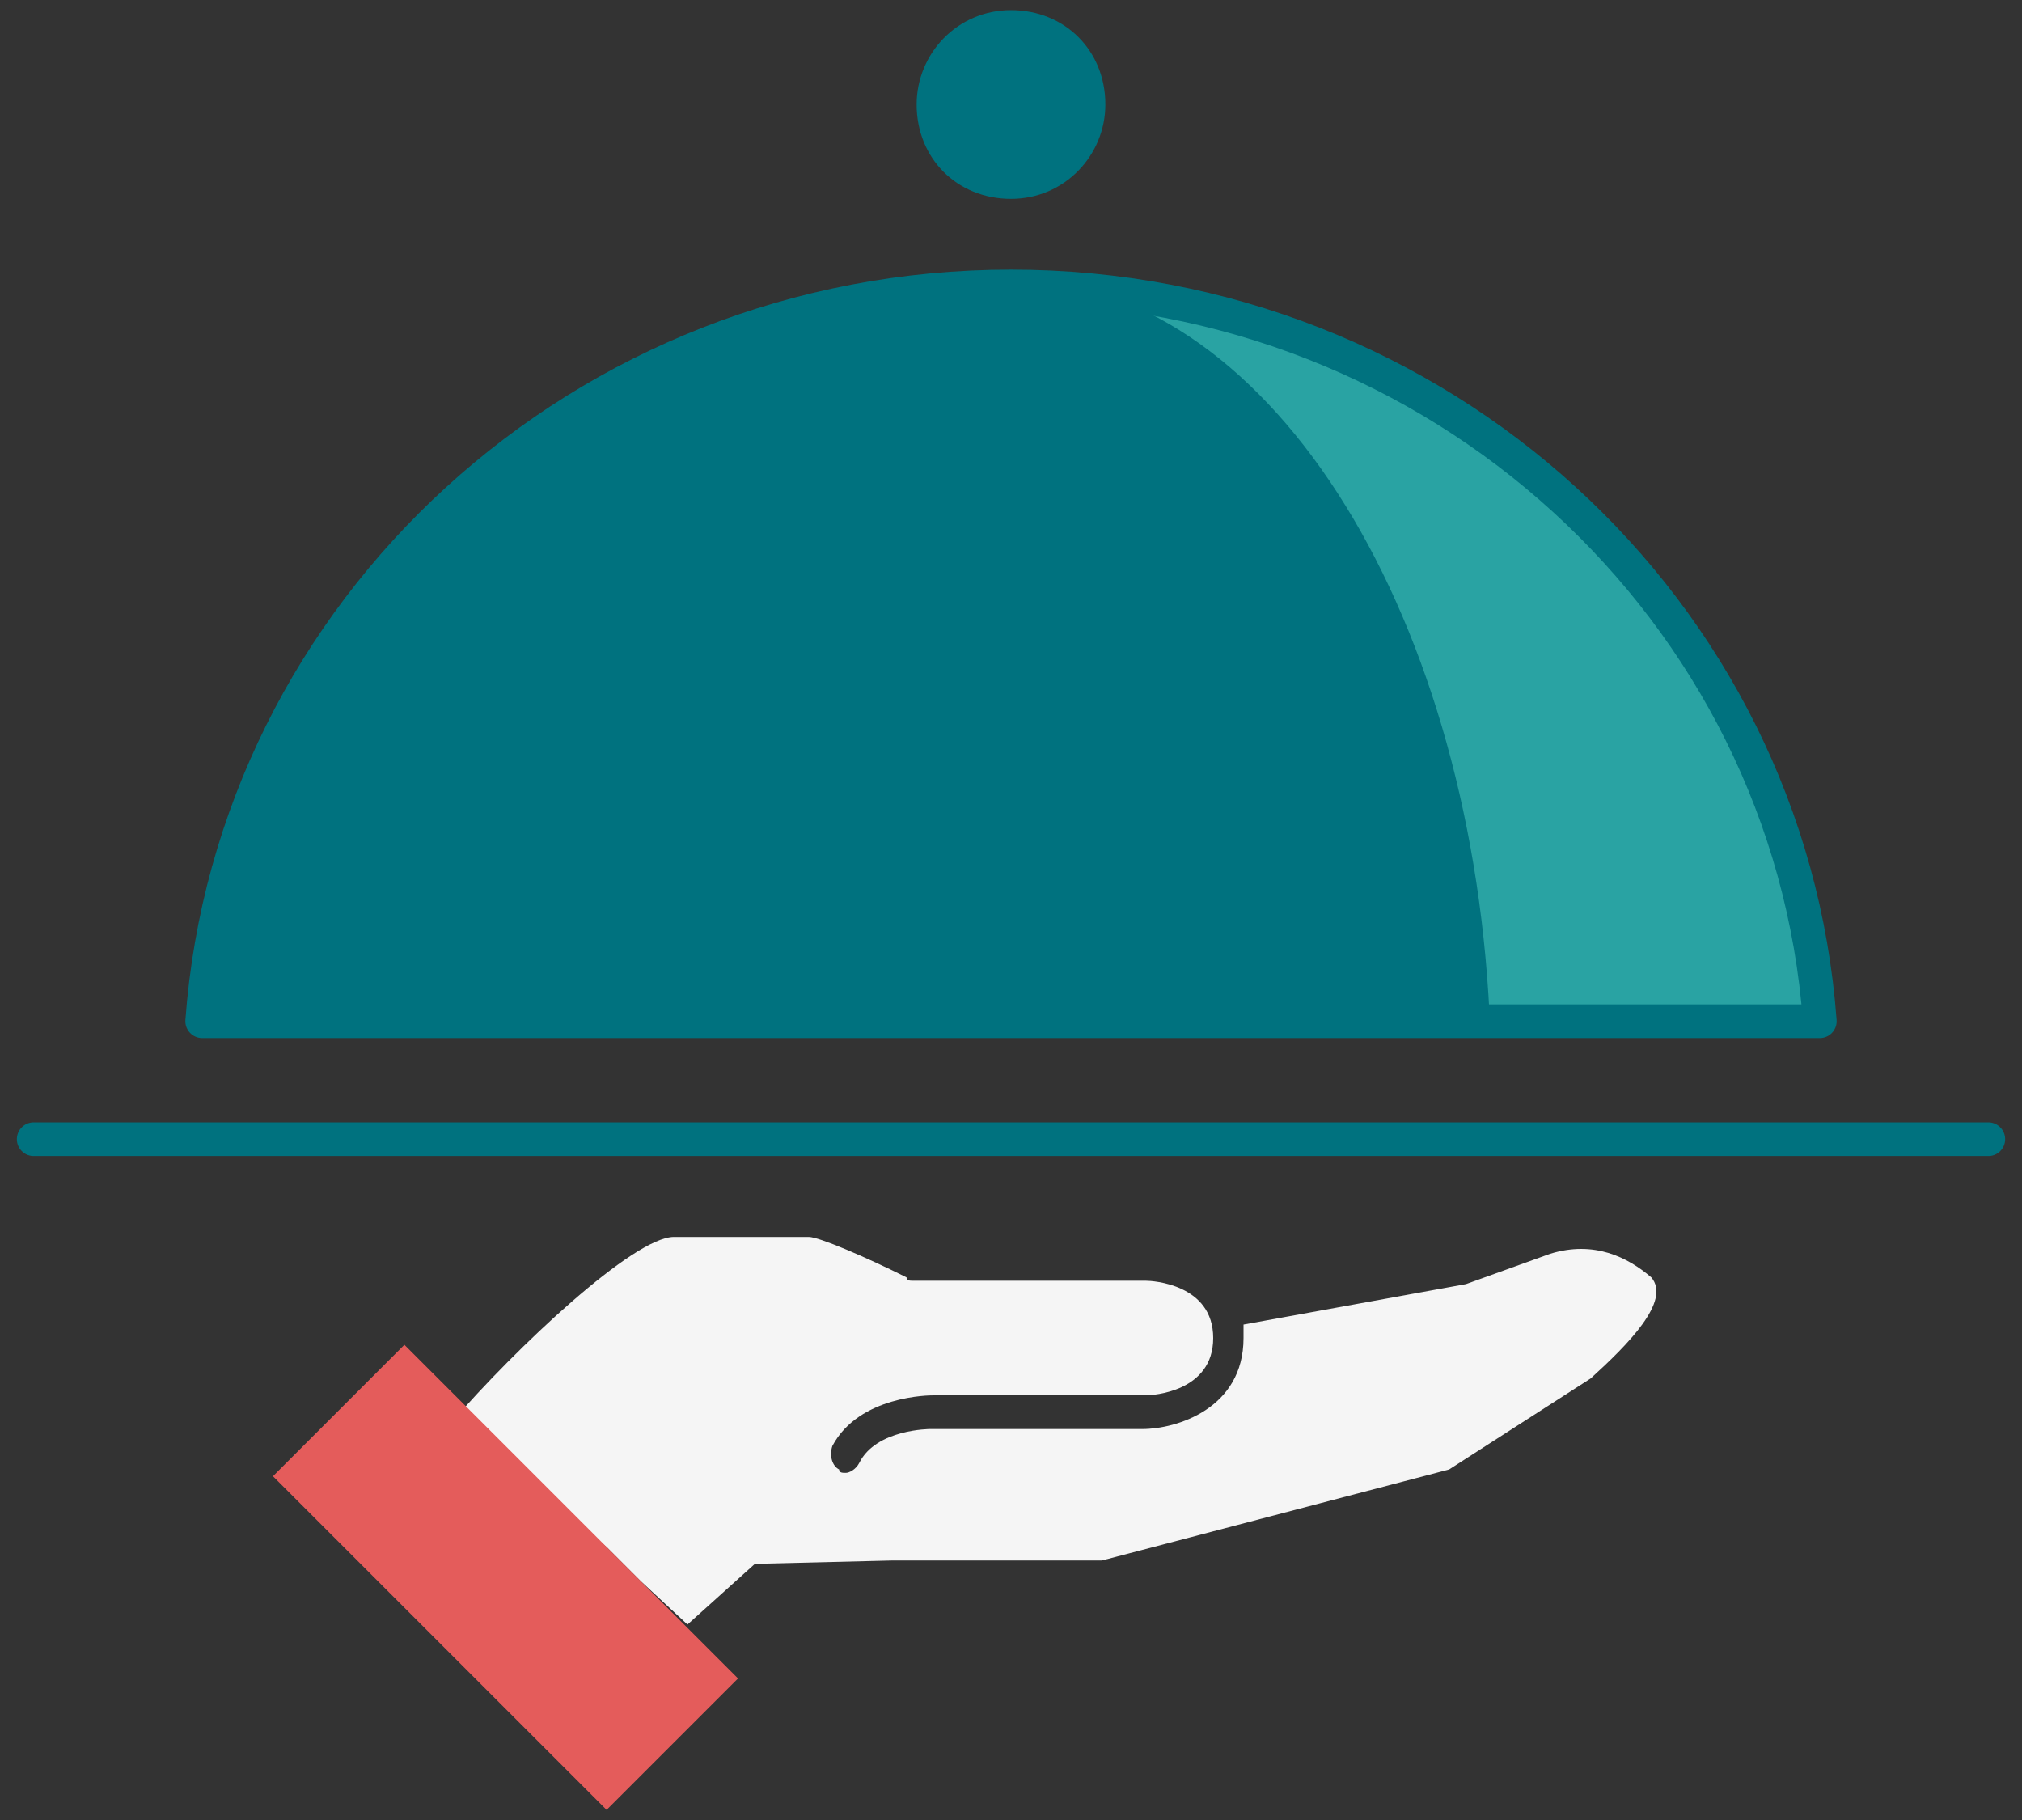
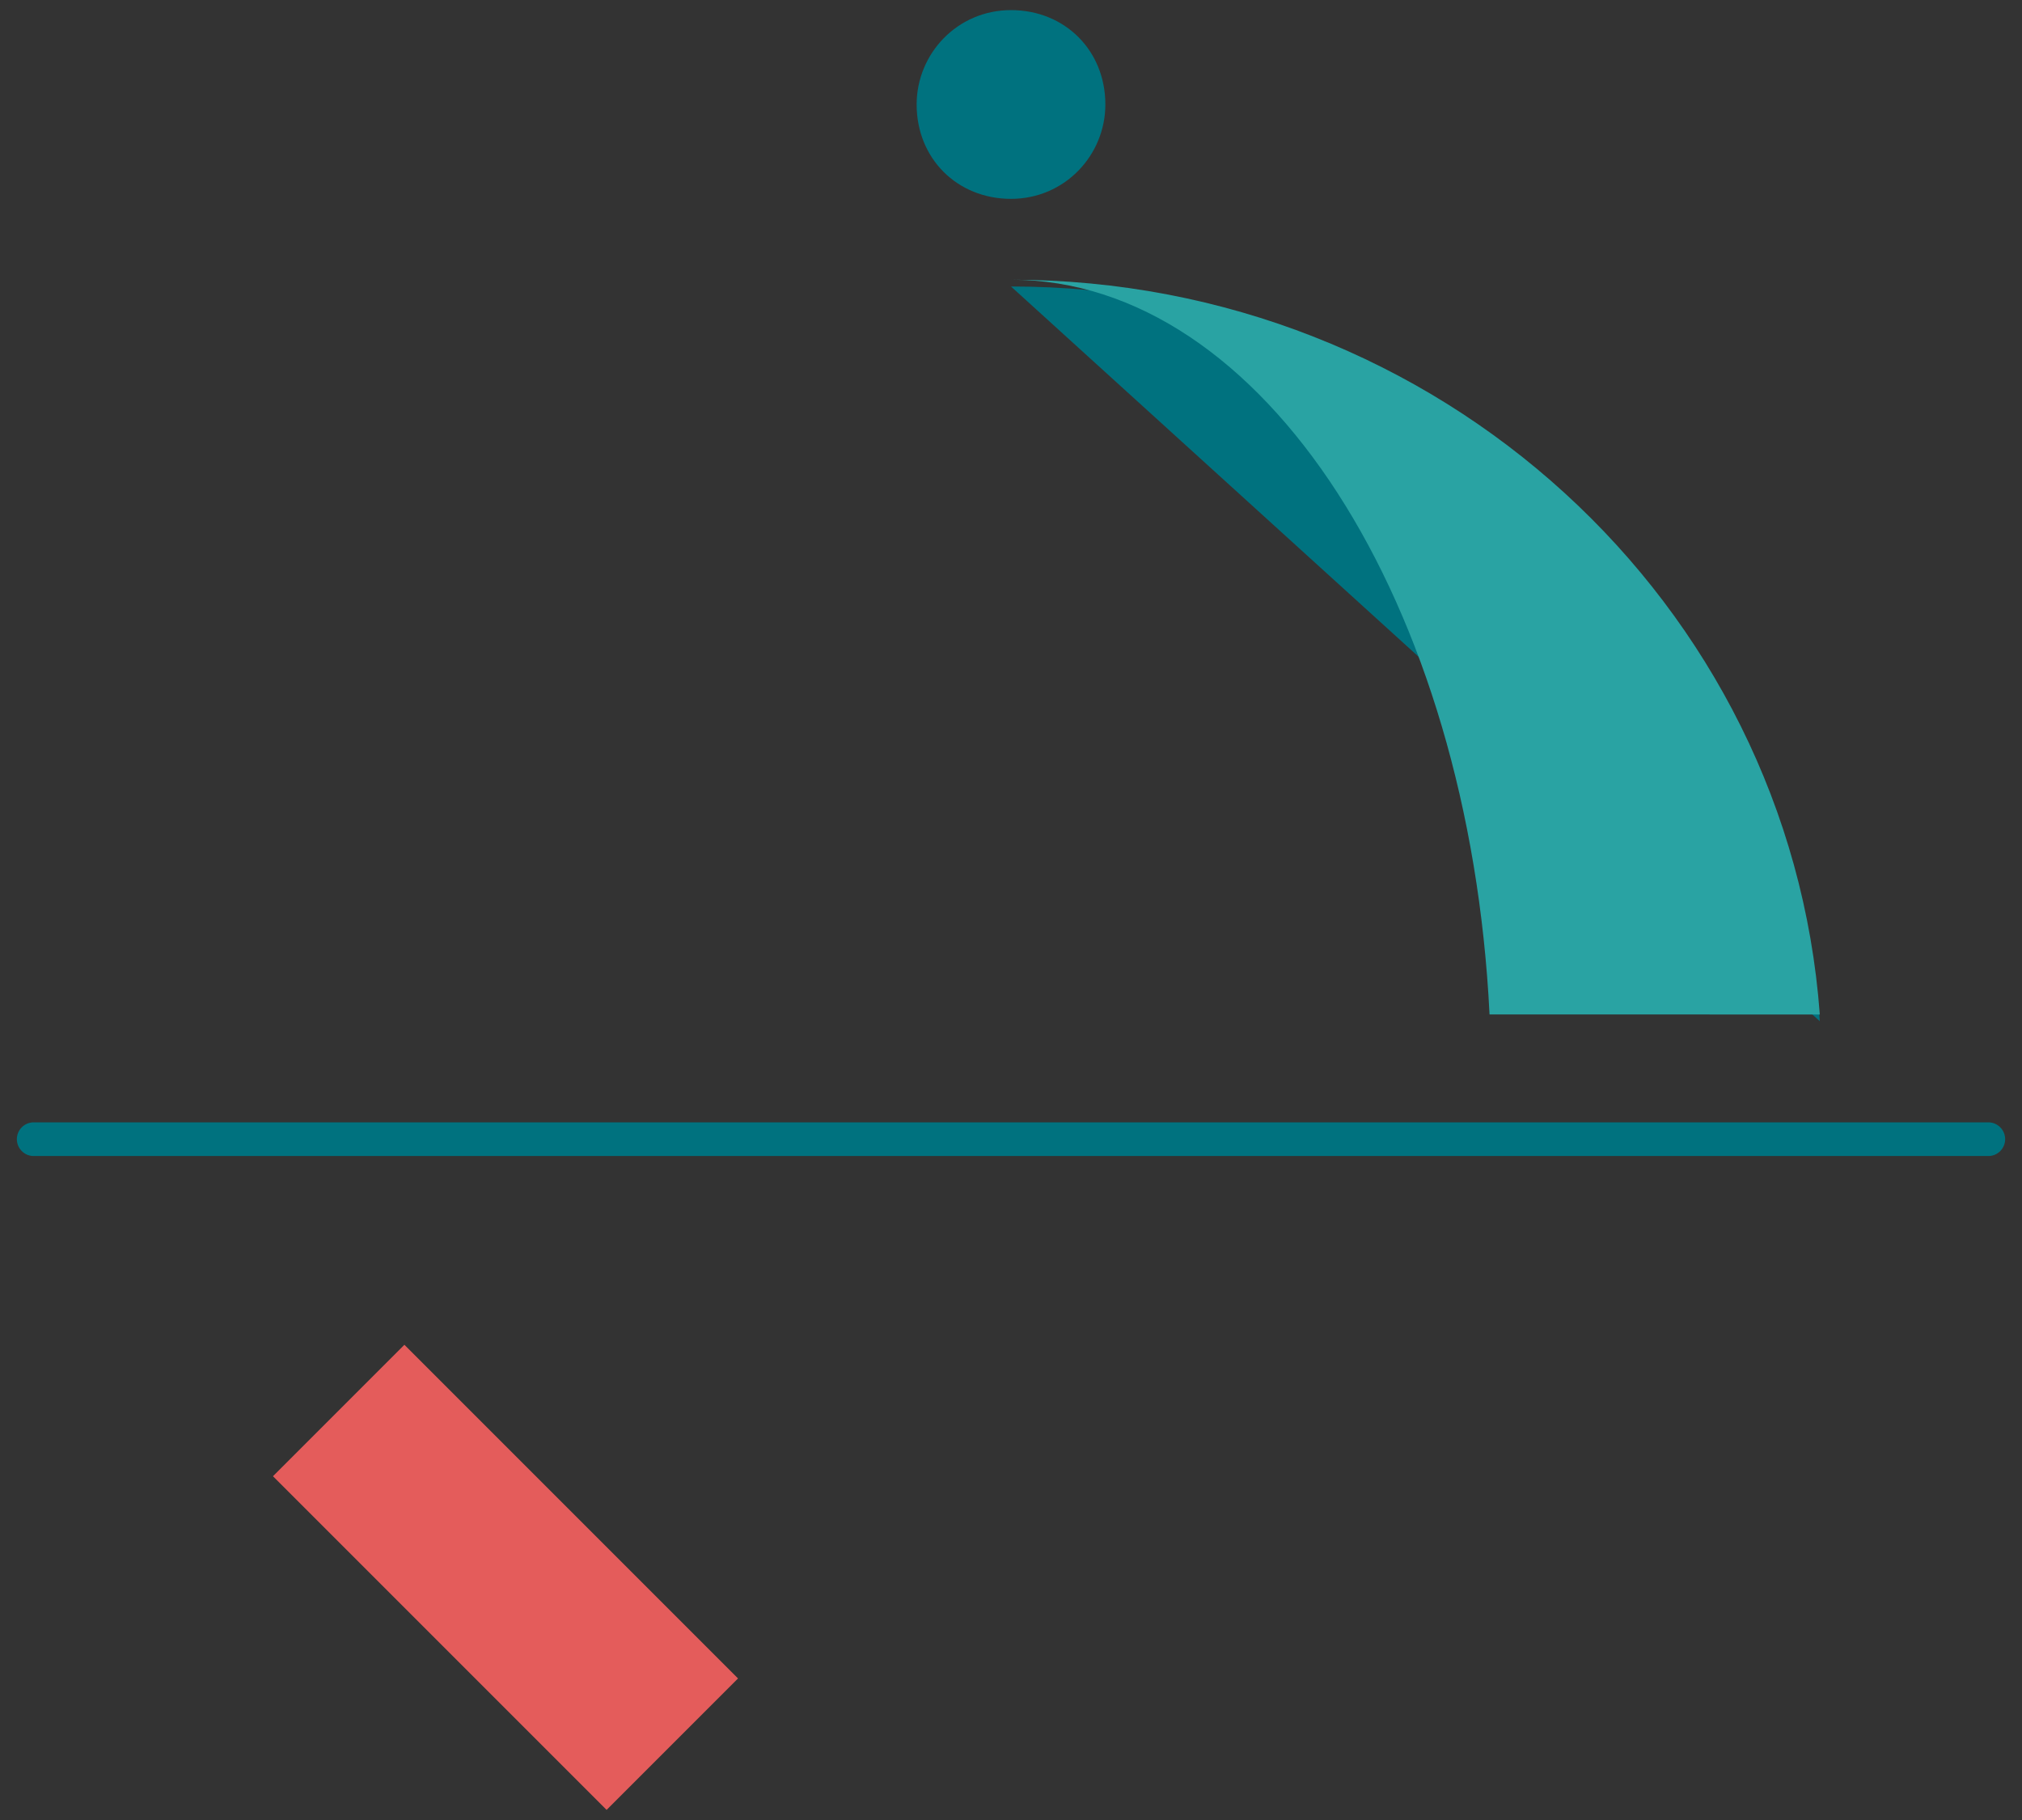
<svg xmlns="http://www.w3.org/2000/svg" version="1.1" id="Layer_1" x="0px" y="0px" width="60px" height="54px" viewBox="0 0 60 54" style="enable-background:new 0 0 60 54;" xml:space="preserve">
  <rect x="0" y="0" width="60" height="54" fill="#333333" stroke="none" />
  <style type="text/css">
	.st0{opacity:0;fill-rule:evenodd;clip-rule:evenodd;fill:#FFFFFF;}
	.st1{fill:none;stroke:#00727F;stroke-linecap:round;stroke-linejoin:round;}
	.st2{fill:#00727F;}
	.st3{fill:#29A3A3;}
	.st4{fill:#F5F5F5;}
	.st5{fill:none;stroke:#00727F;stroke-linejoin:round;}
	.st6{fill:#E45C5B;}
</style>
  <rect x="3" y="-3" transform="matrix(-1.836970e-16 1 -1 -1.836970e-16 57 -3)" class="st0" width="54" height="60" />
  <g>
    <line class="st1" x1="1" y1="33.8" x2="59" y2="33.8" />
-     <path class="st2" d="M54,30.3C53.1,18.1,42.7,8.5,30,8.5c-12.7,0-23.1,9.6-24,21.8" />
+     <path class="st2" d="M54,30.3C53.1,18.1,42.7,8.5,30,8.5" />
    <path class="st3" d="M30,8.3c7.5,0,13.6,9.6,14.2,21.8H54C53.1,17.9,42.7,8.3,30,8.3z" />
    <path class="st2" d="M32.8,3.1c0,1.5-1.2,2.8-2.8,2.8s-2.8-1.2-2.8-2.8c0-1.5,1.2-2.8,2.8-2.8S32.8,1.5,32.8,3.1z" />
-     <path class="st4" d="M36,39.8" />
-     <path class="st5" d="M54,30.3C53.1,18.1,42.7,8.5,30,8.5c-12.7,0-23.1,9.6-24,21.8H54z" />
    <g>
-       <path class="st4" d="M49,37.9C49,37.9,49,37.9,49,37.9c-0.7-0.6-1.7-1.1-3-0.7c-2.5,0.9-2.5,0.9-2.5,0.9l-6.6,1.2    c0,0.1,0,0.2,0,0.4c0,2.1-2,2.7-3,2.7h-6.3c0,0-1.6,0-2.1,1c-0.1,0.2-0.3,0.3-0.4,0.3c-0.1,0-0.2,0-0.2-0.1    c-0.2-0.1-0.3-0.4-0.2-0.7c0.8-1.5,2.9-1.5,3-1.5h6.3c0.2,0,2-0.1,2-1.7c0-1.6-1.8-1.7-2-1.7h-6.9c-0.1,0-0.2,0-0.2-0.1    c-1.2-0.6-2.6-1.2-2.9-1.2H20c-1.2,0-4.7,3.3-6.6,5.5l4.6,3.7l1,1l1.4,1.3l2-1.8l4.1-0.1h6.2L43,43.6l4.2-2.7    C48.3,39.9,49.6,38.6,49,37.9z" />
-     </g>
+       </g>
    <polyline class="st6" points="8.1,43.8 12,39.9 21.9,49.8 18,53.7  " />
  </g>
</svg>